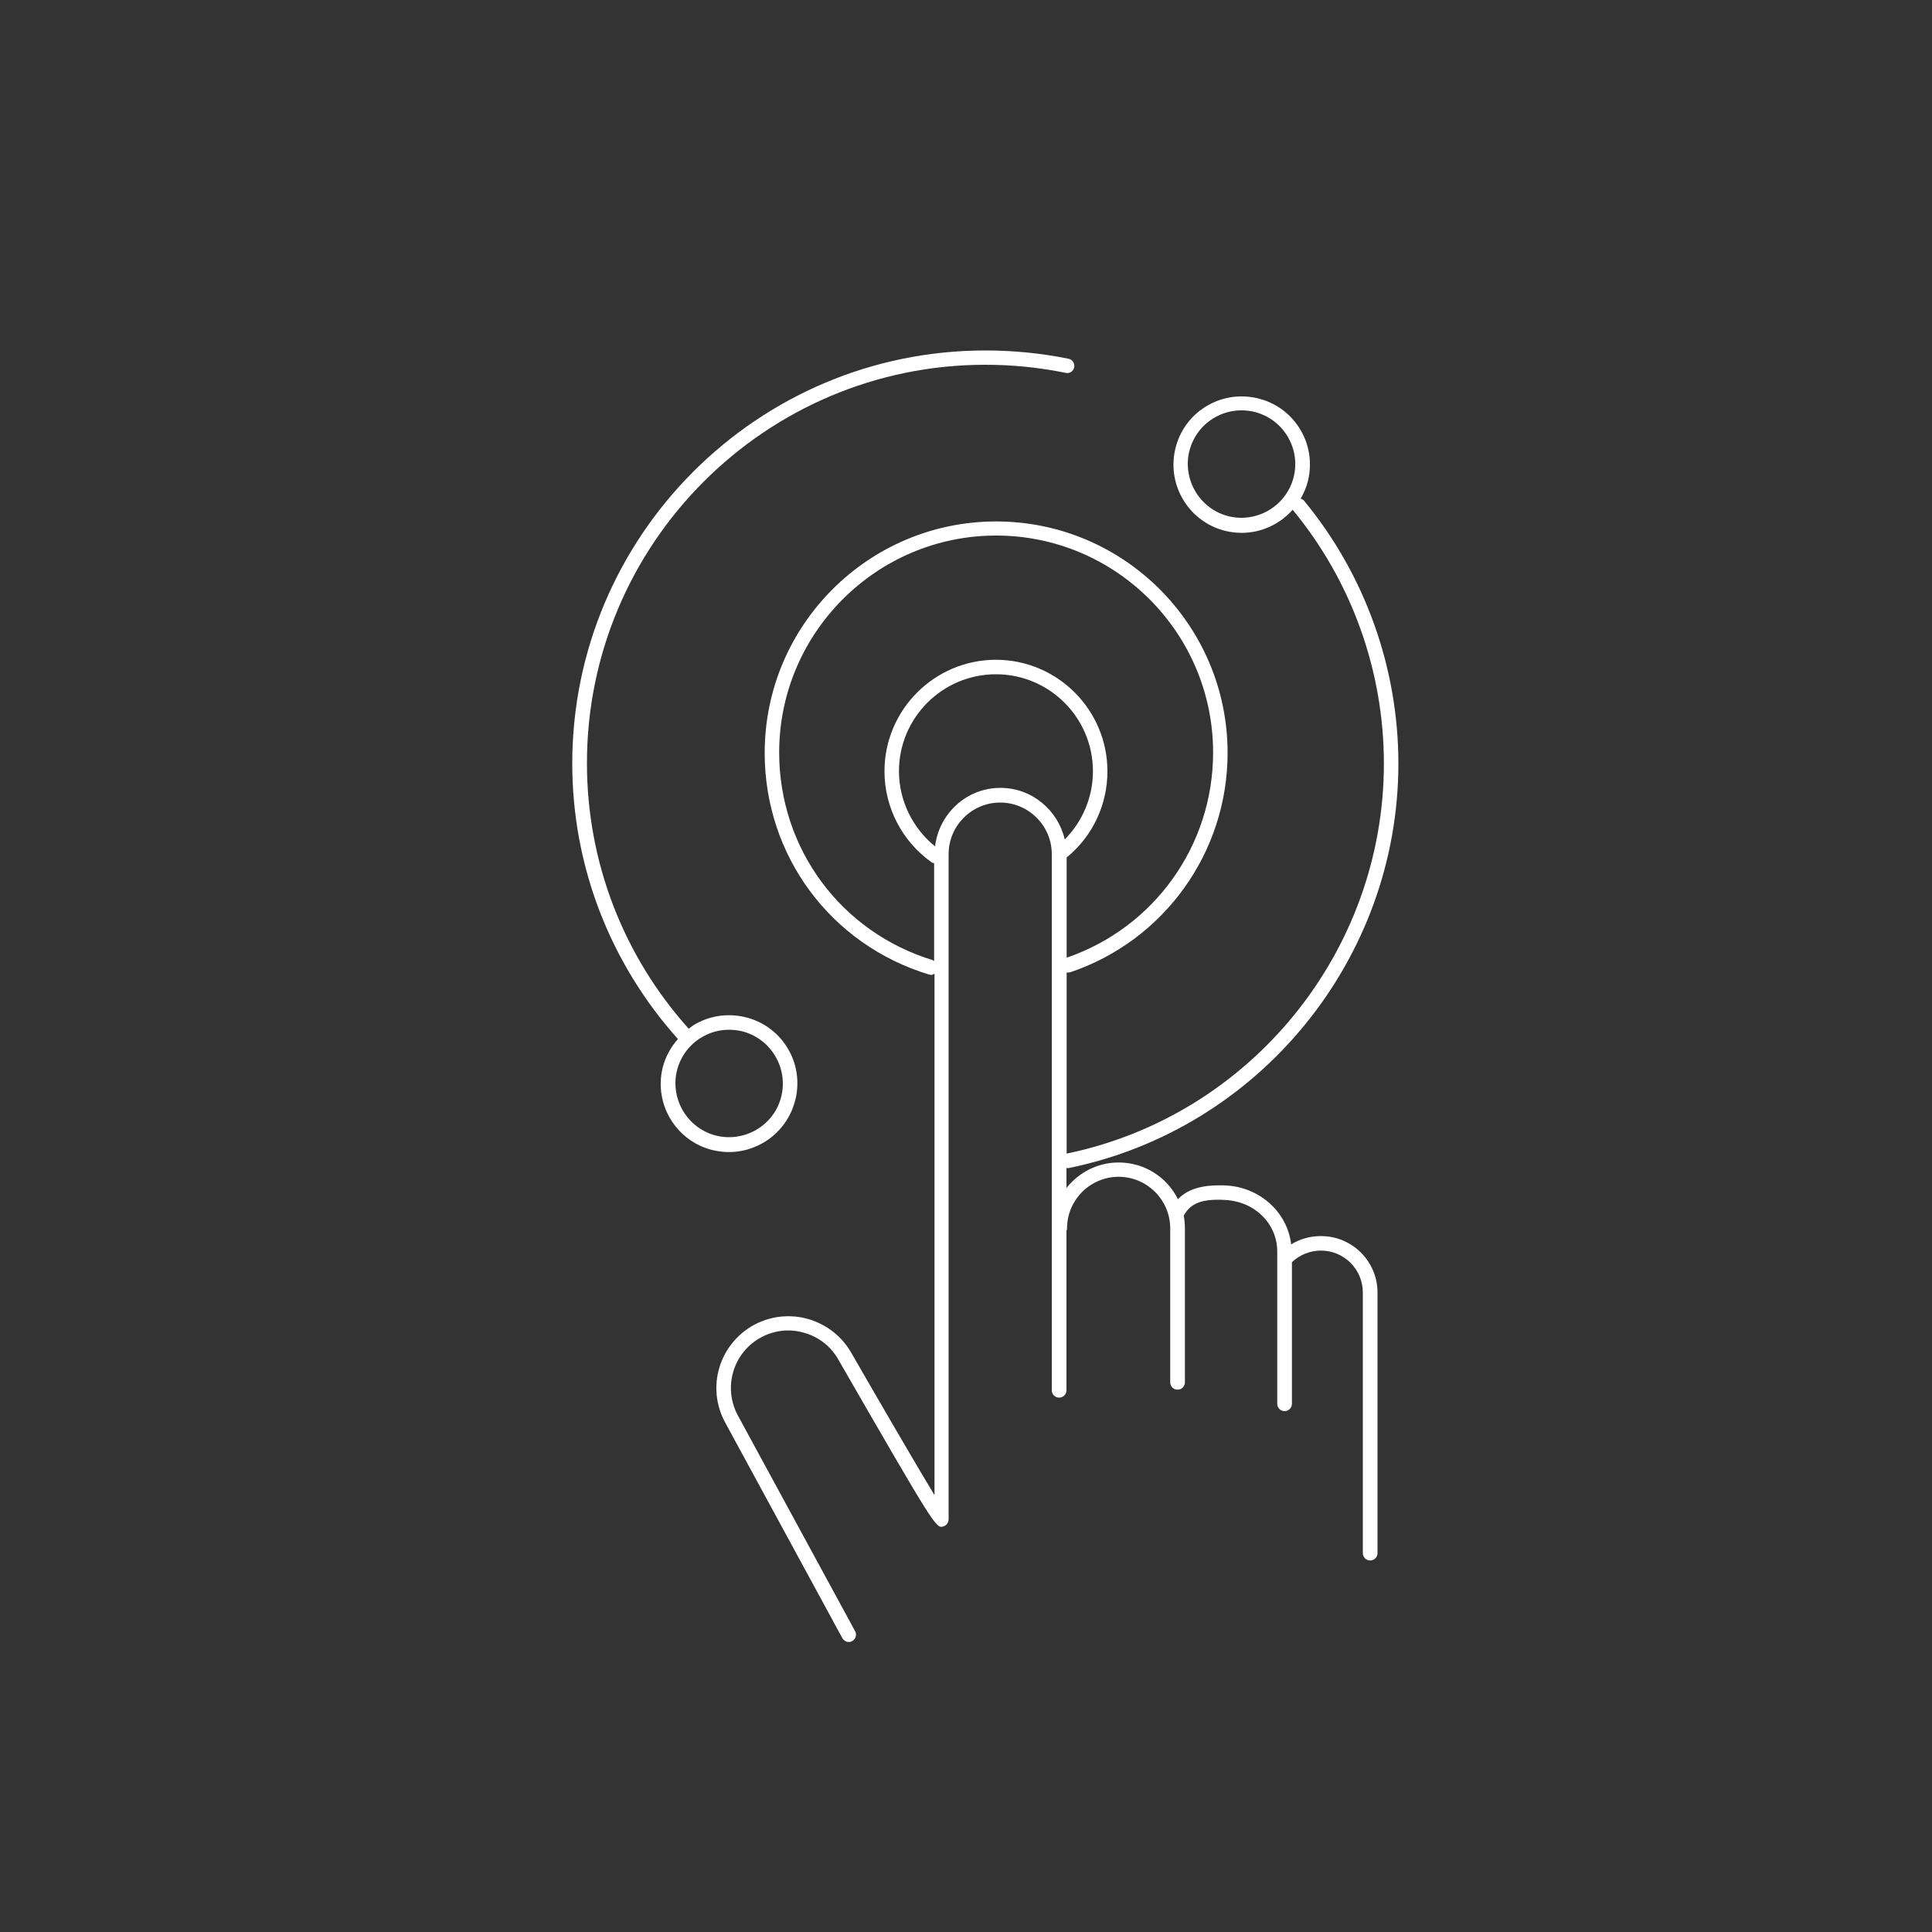
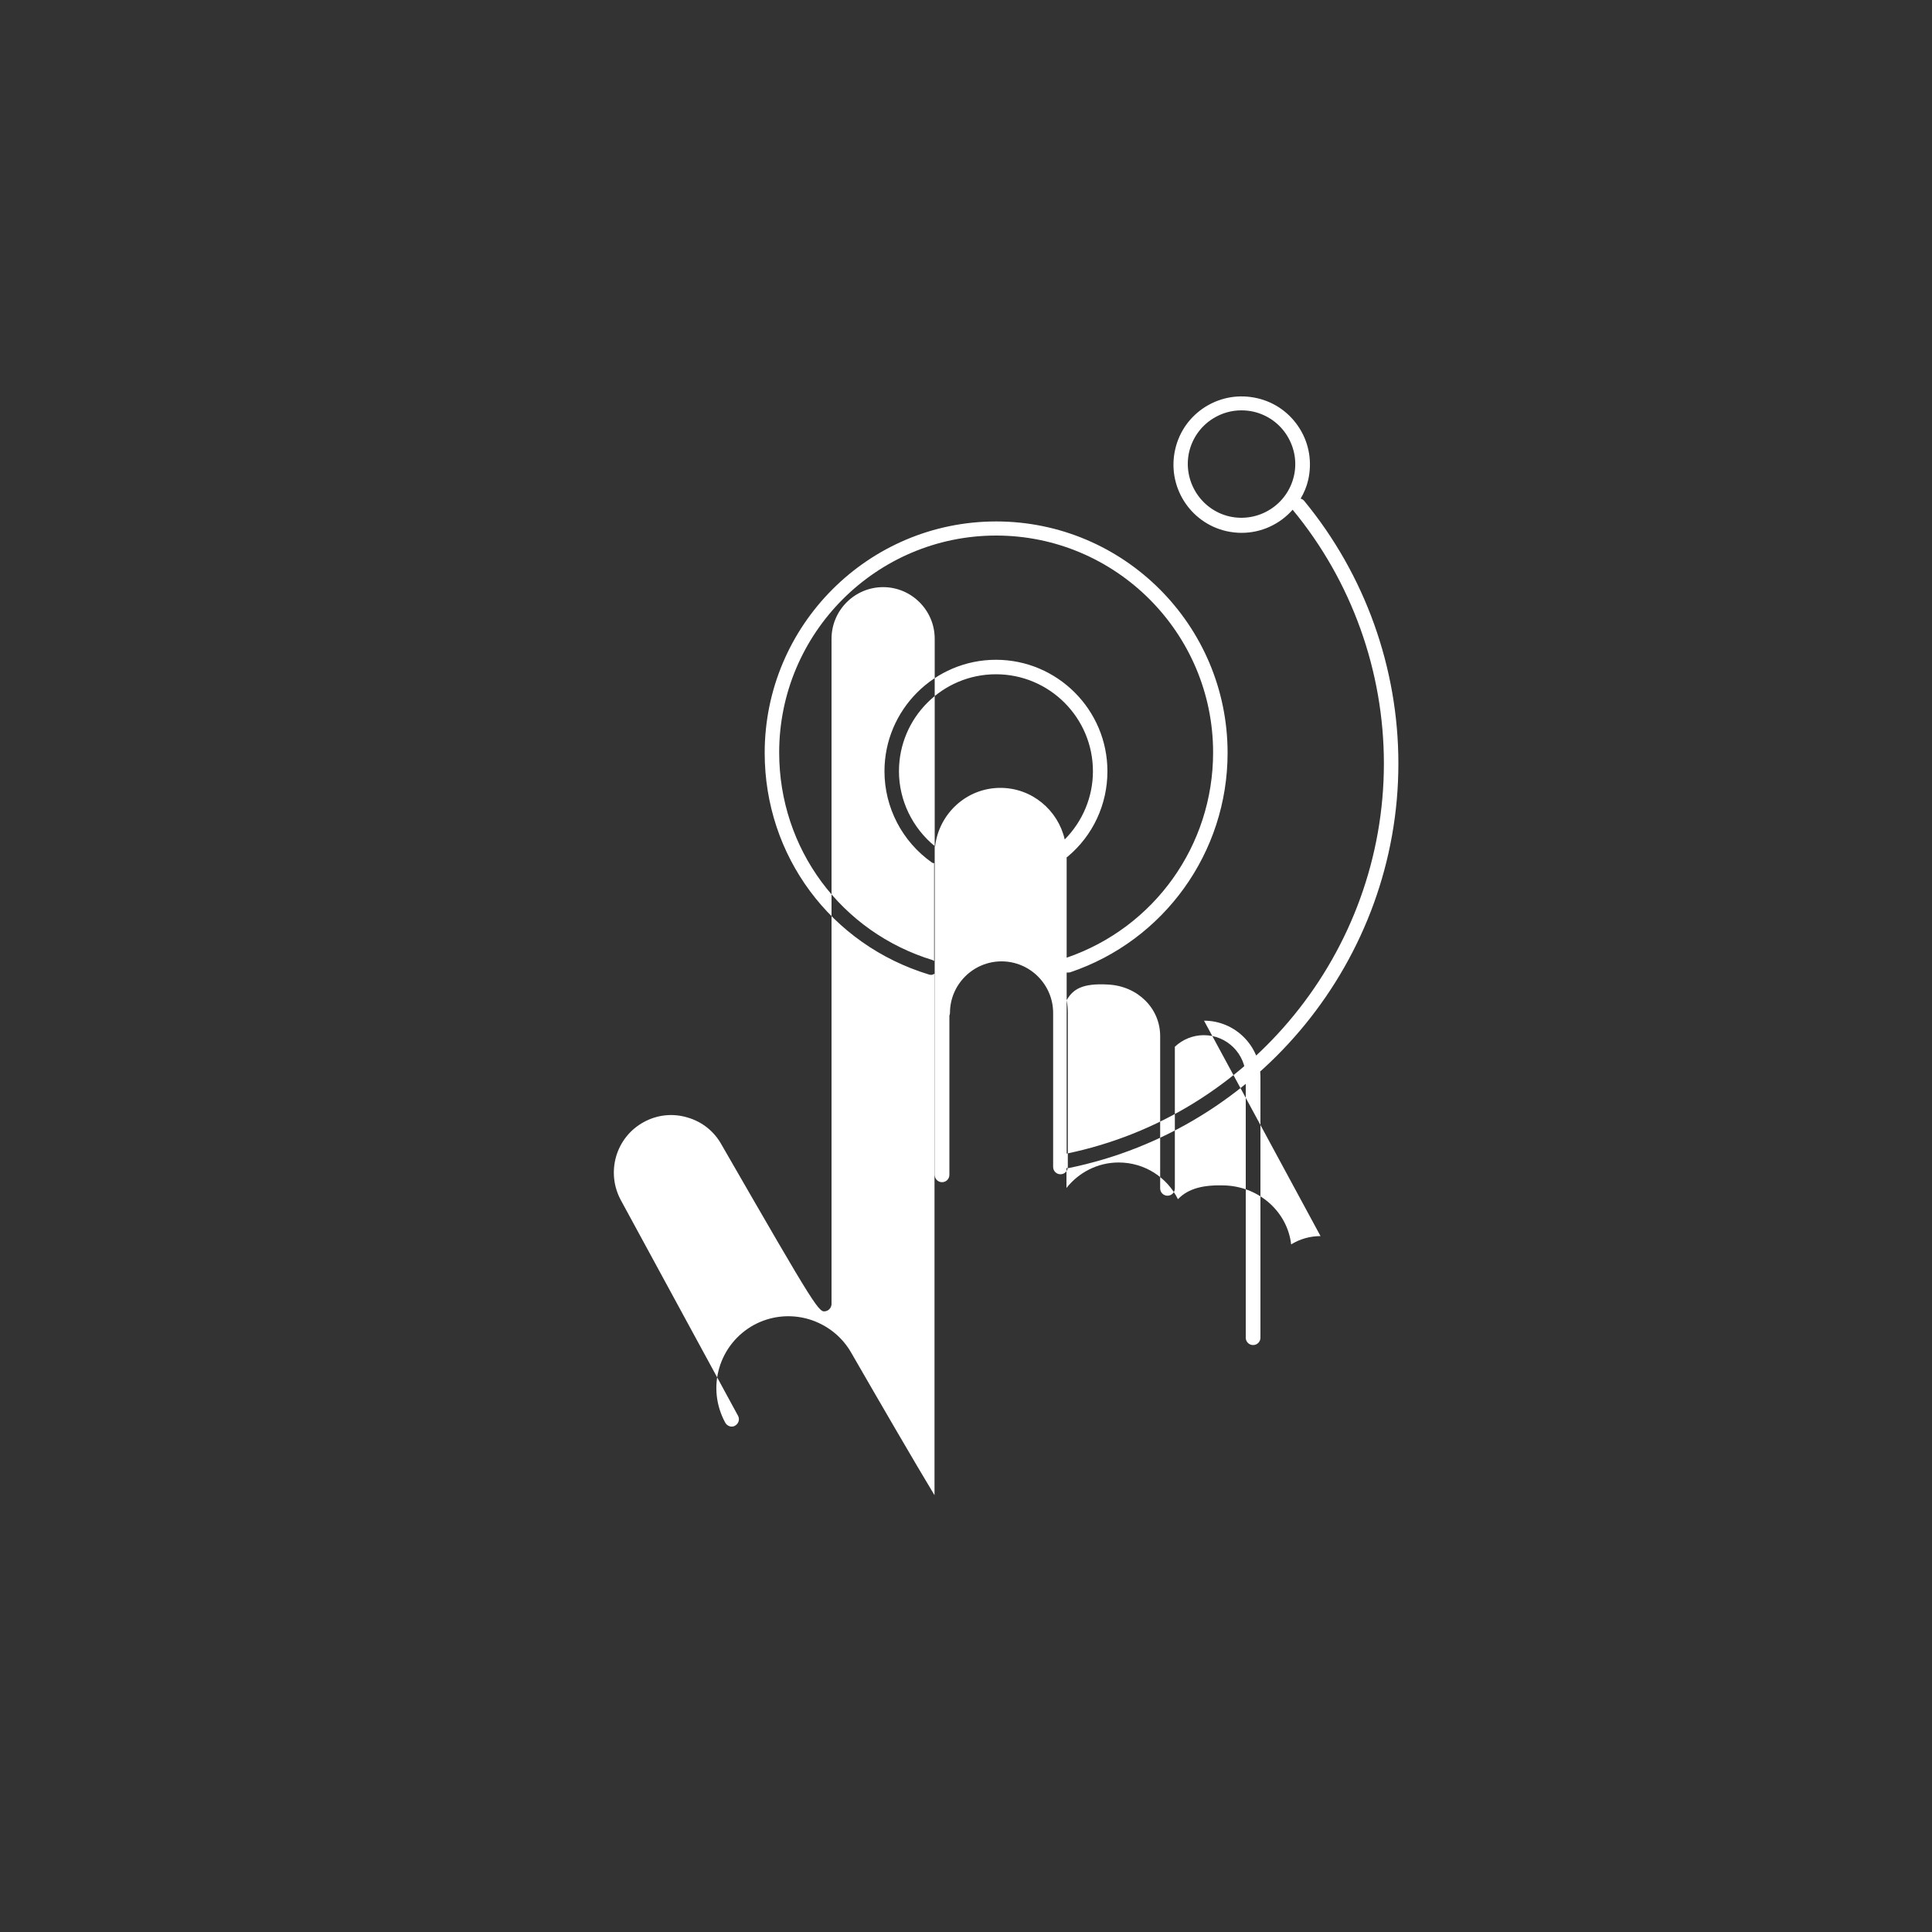
<svg xmlns="http://www.w3.org/2000/svg" id="Layer_1" viewBox="0 0 100 100">
  <rect x="0" y="0" width="100" height="100" fill="#333333" stroke="none" />
  <defs>
    <style>.cls-1{fill:#fff;}</style>
  </defs>
-   <path class="cls-1" d="M68.35,63.98c-.54,0-1.07.15-1.52.43-.19-1.65-1.6-2.96-3.38-3.05-1.18-.05-1.95.16-2.48.71-.56-1.13-1.72-1.9-3.07-1.9-1.09,0-2.07.52-2.7,1.32v-1.04s.02.01.03.01c.02,0,.05,0,.08,0,9.89-2.02,17.07-10.83,17.07-20.94,0-4.95-1.73-9.78-4.88-13.6-.05-.06-.11-.09-.18-.11.17-.29.31-.61.39-.96.21-.92.06-1.87-.44-2.67-.5-.8-1.28-1.36-2.2-1.57s-1.86-.06-2.67.44c-.8.5-1.36,1.28-1.57,2.2-.44,1.9.74,3.8,2.64,4.24.27.06.54.09.8.09,1.02,0,1.98-.45,2.64-1.2,0,0,0,.01.01.02,3.04,3.68,4.71,8.34,4.71,13.12,0,9.74-6.9,18.22-16.42,20.19v-9.37c.05,0,.11,0,.17-.01,4.88-1.64,8.16-6.21,8.16-11.36,0-6.61-5.37-11.98-11.98-11.98s-11.98,5.37-11.98,11.98c0,5.32,3.41,9.92,8.5,11.47.04.01.07.02.11.02.07,0,.13-.03.18-.06v26.99c-1-1.65-2.92-4.96-4.28-7.32-.48-.87-1.27-1.5-2.23-1.79-.96-.28-1.97-.17-2.84.3-.87.48-1.51,1.27-1.79,2.22s-.17,1.96.31,2.84l6.06,11.15c.07.12.2.2.33.2.06,0,.12-.01.18-.05.18-.1.25-.33.15-.51l-6.06-11.15c-.38-.7-.47-1.5-.25-2.27.22-.76.73-1.4,1.43-1.78.69-.38,1.5-.47,2.26-.24.77.22,1.4.73,1.78,1.43,5,8.68,5.03,8.69,5.4,8.59.16-.04.28-.2.28-.37v-34.43c0-1.47,1.2-2.67,2.67-2.67s2.67,1.2,2.67,2.67v27.75c0,.21.17.38.38.38s.38-.17.38-.38v-8.24s.03-.09.03-.14c0-1.47,1.2-2.67,2.67-2.67s2.67,1.2,2.67,2.67v7.97c0,.21.17.38.38.38s.38-.17.38-.38v-7.97c0-.23-.02-.45-.06-.66,0,0,0-.01.01-.02.32-.54.79-.87,2.14-.79,1.53.08,2.69,1.23,2.69,2.67v.36s0,.05,0,.08v7.44c0,.21.17.38.38.38s.38-.17.38-.38v-7.33c.4-.38.94-.6,1.5-.6,1.2,0,2.17.97,2.17,2.17v13.49c0,.21.17.38.38.38s.38-.17.38-.38v-13.49c0-1.61-1.31-2.92-2.92-2.92ZM63.63,26.73c-1.49-.35-2.42-1.85-2.08-3.34.17-.72.61-1.34,1.24-1.73.45-.28.95-.42,1.46-.42.21,0,.42.02.64.07.72.17,1.34.61,1.73,1.24.39.63.52,1.38.35,2.1-.35,1.49-1.84,2.42-3.34,2.08ZM48.29,49.7c-4.76-1.45-7.96-5.77-7.96-10.75,0-6.19,5.04-11.23,11.23-11.23s11.23,5.04,11.23,11.23c0,4.81-3.04,9.06-7.58,10.62v-5.2s.03-.01.04-.02c1.32-1.1,2.07-2.71,2.07-4.43,0-3.18-2.59-5.77-5.77-5.77s-5.77,2.59-5.77,5.77c0,1.88.92,3.64,2.45,4.72.04.03.08.03.12.04v5.06s-.05-.03-.08-.04ZM51.78,40.78c-1.75,0-3.18,1.33-3.38,3.03-1.17-.95-1.87-2.38-1.87-3.89,0-2.77,2.25-5.02,5.02-5.02s5.02,2.25,5.02,5.02c0,1.33-.53,2.59-1.46,3.53-.35-1.52-1.7-2.67-3.33-2.67Z" />
-   <path class="cls-1" d="M41.18,56.88c.21-.92.06-1.87-.44-2.67s-1.28-1.36-2.2-1.57c-.92-.21-1.87-.06-2.67.44-.08.05-.15.12-.22.17-3.4-3.79-5.27-8.65-5.27-13.75,0-11.37,9.25-20.62,20.62-20.62,1.4,0,2.8.14,4.16.42.21.05.4-.09.44-.29.04-.2-.09-.4-.29-.44-1.41-.29-2.86-.43-4.31-.43-11.79,0-21.38,9.59-21.38,21.38,0,5.29,1.95,10.33,5.47,14.26-.38.43-.66.94-.8,1.52-.44,1.9.74,3.8,2.64,4.24.27.06.54.09.8.09,1.6,0,3.06-1.1,3.44-2.73ZM37.11,58.79c-1.49-.35-2.42-1.85-2.08-3.34.17-.72.61-1.34,1.24-1.73.45-.28.95-.42,1.46-.42.21,0,.42.02.64.07,1.49.35,2.42,1.85,2.08,3.34s-1.84,2.42-3.34,2.08Z" />
+   <path class="cls-1" d="M68.35,63.98c-.54,0-1.07.15-1.52.43-.19-1.65-1.6-2.96-3.38-3.05-1.18-.05-1.95.16-2.48.71-.56-1.13-1.72-1.9-3.07-1.9-1.09,0-2.07.52-2.7,1.32v-1.04s.02.01.03.01c.02,0,.05,0,.08,0,9.89-2.02,17.07-10.83,17.07-20.94,0-4.95-1.73-9.78-4.88-13.6-.05-.06-.11-.09-.18-.11.17-.29.31-.61.39-.96.21-.92.06-1.87-.44-2.67-.5-.8-1.28-1.36-2.2-1.57s-1.86-.06-2.67.44c-.8.5-1.36,1.28-1.57,2.2-.44,1.9.74,3.8,2.64,4.24.27.06.54.09.8.09,1.02,0,1.98-.45,2.64-1.2,0,0,0,.01.01.02,3.04,3.68,4.71,8.34,4.71,13.12,0,9.74-6.9,18.22-16.42,20.19v-9.37c.05,0,.11,0,.17-.01,4.88-1.64,8.16-6.21,8.16-11.36,0-6.61-5.37-11.98-11.98-11.98s-11.98,5.37-11.98,11.98c0,5.32,3.41,9.92,8.5,11.47.04.01.07.02.11.02.07,0,.13-.03.18-.06v26.99c-1-1.65-2.92-4.96-4.28-7.32-.48-.87-1.27-1.5-2.23-1.79-.96-.28-1.97-.17-2.84.3-.87.48-1.51,1.27-1.79,2.22s-.17,1.96.31,2.84c.07.12.2.2.33.2.06,0,.12-.01.18-.05.18-.1.25-.33.15-.51l-6.06-11.15c-.38-.7-.47-1.5-.25-2.27.22-.76.73-1.4,1.43-1.78.69-.38,1.5-.47,2.26-.24.77.22,1.4.73,1.78,1.43,5,8.68,5.03,8.69,5.4,8.59.16-.04.28-.2.28-.37v-34.43c0-1.47,1.2-2.67,2.67-2.67s2.67,1.2,2.67,2.67v27.75c0,.21.17.38.38.38s.38-.17.38-.38v-8.24s.03-.09.03-.14c0-1.47,1.2-2.67,2.67-2.67s2.67,1.2,2.67,2.67v7.97c0,.21.17.38.38.38s.38-.17.38-.38v-7.97c0-.23-.02-.45-.06-.66,0,0,0-.01.01-.02.32-.54.79-.87,2.14-.79,1.53.08,2.69,1.23,2.69,2.67v.36s0,.05,0,.08v7.44c0,.21.17.38.38.38s.38-.17.38-.38v-7.33c.4-.38.94-.6,1.5-.6,1.2,0,2.17.97,2.17,2.17v13.49c0,.21.17.38.38.38s.38-.17.38-.38v-13.49c0-1.61-1.31-2.92-2.92-2.92ZM63.63,26.73c-1.49-.35-2.42-1.85-2.08-3.34.17-.72.61-1.34,1.24-1.73.45-.28.95-.42,1.46-.42.21,0,.42.02.64.07.72.17,1.34.61,1.73,1.24.39.63.52,1.38.35,2.1-.35,1.49-1.84,2.42-3.34,2.08ZM48.29,49.7c-4.76-1.45-7.96-5.77-7.96-10.75,0-6.19,5.04-11.23,11.23-11.23s11.23,5.04,11.23,11.23c0,4.81-3.04,9.06-7.58,10.62v-5.2s.03-.01.04-.02c1.32-1.1,2.07-2.71,2.07-4.43,0-3.18-2.59-5.77-5.77-5.77s-5.77,2.59-5.77,5.77c0,1.88.92,3.64,2.45,4.72.04.03.08.03.12.04v5.06s-.05-.03-.08-.04ZM51.78,40.78c-1.75,0-3.18,1.33-3.38,3.03-1.17-.95-1.87-2.38-1.87-3.89,0-2.77,2.25-5.02,5.02-5.02s5.02,2.25,5.02,5.02c0,1.33-.53,2.59-1.46,3.53-.35-1.52-1.7-2.67-3.33-2.67Z" />
</svg>